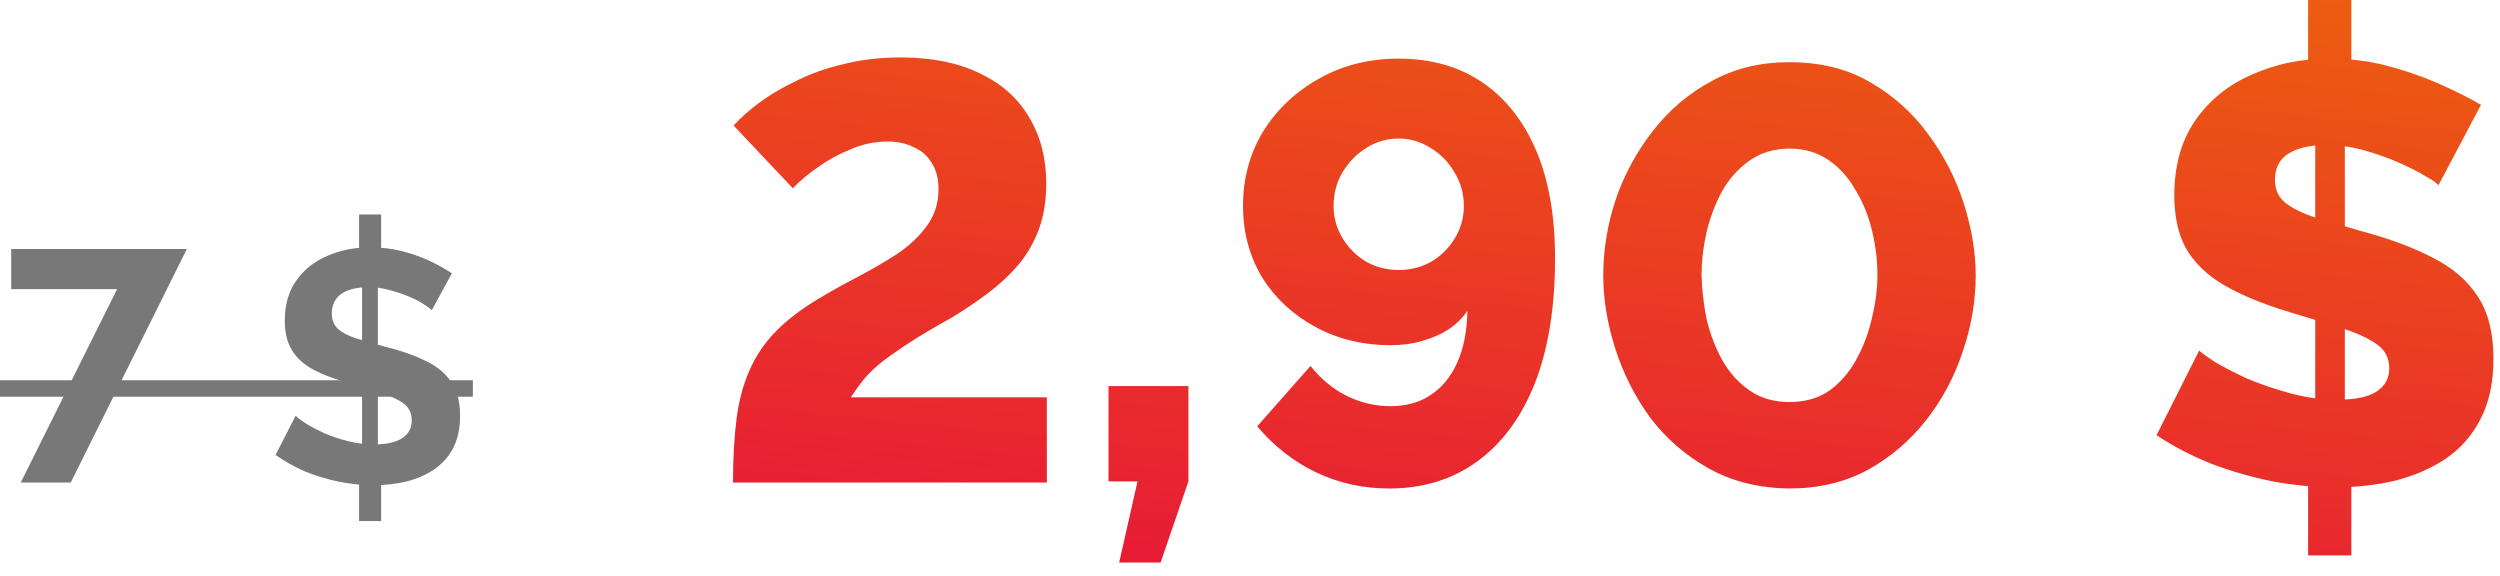
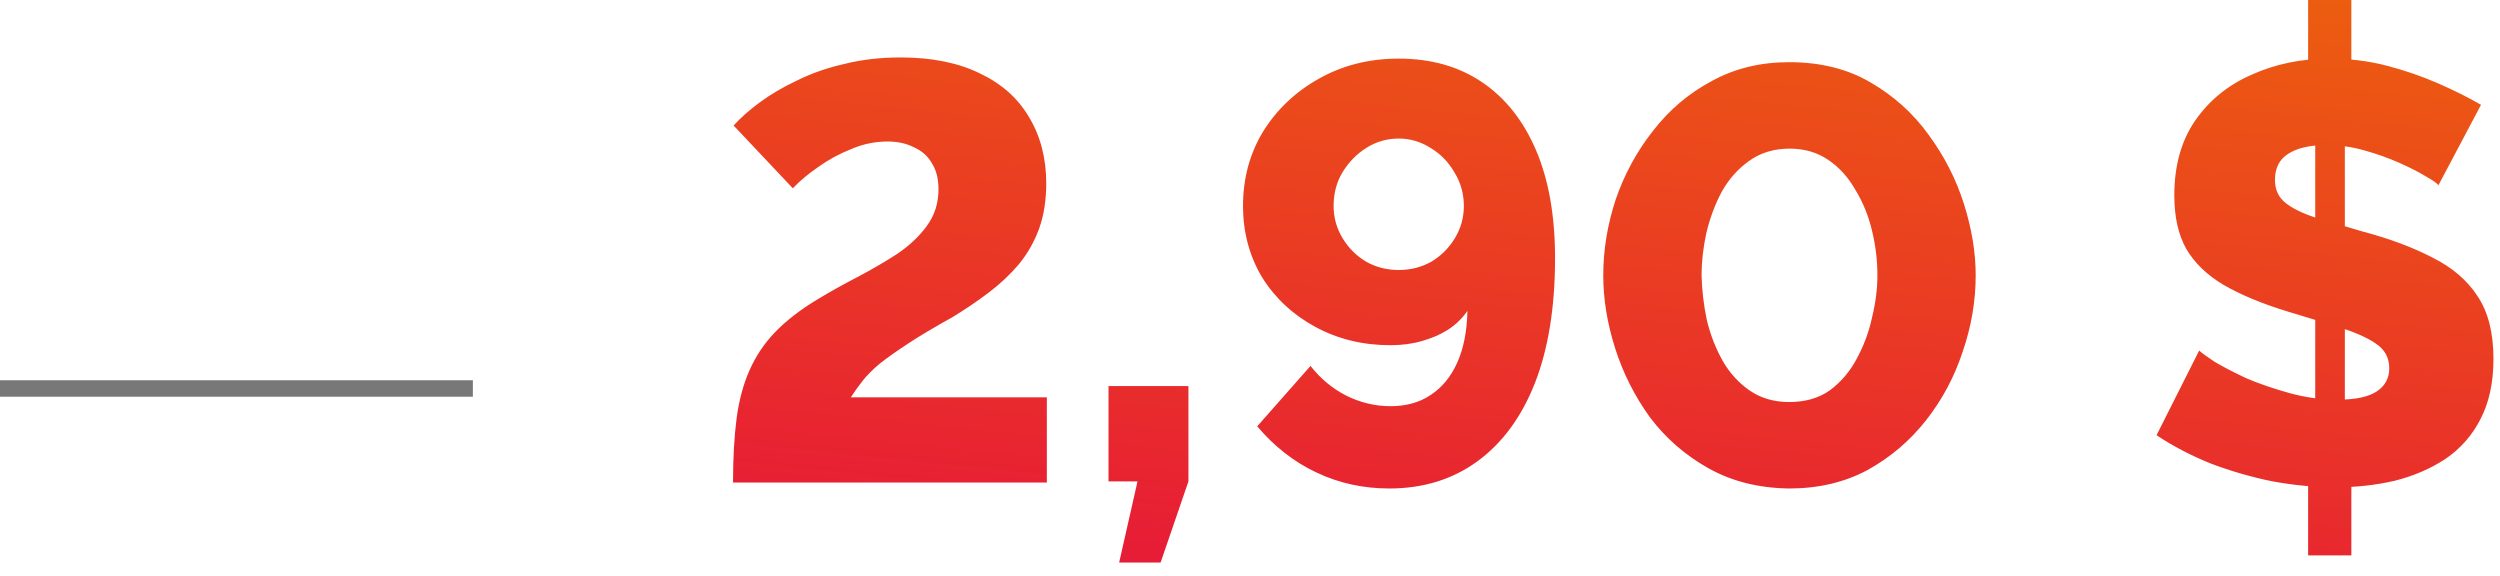
<svg xmlns="http://www.w3.org/2000/svg" width="152" height="35" viewBox="0 0 152 35" fill="none">
-   <path d="M7.12 17.58H0.68V15.14H11.36L4.3 29.34H1.26L7.12 17.58ZM21.834 28.06H23.174V31.68H21.834V28.06ZM22.014 27.74V16.8L22.974 16.58V27.78L22.014 27.74ZM21.834 13.04H23.174V16.34L21.834 16.54V13.04ZM26.254 18.86C26.161 18.767 25.988 18.64 25.734 18.48C25.494 18.32 25.194 18.167 24.834 18.02C24.488 17.873 24.108 17.747 23.694 17.64C23.281 17.52 22.861 17.46 22.434 17.46C21.688 17.46 21.121 17.6 20.734 17.88C20.361 18.16 20.174 18.553 20.174 19.06C20.174 19.447 20.294 19.753 20.534 19.98C20.774 20.207 21.134 20.4 21.614 20.56C22.094 20.72 22.694 20.893 23.414 21.08C24.348 21.307 25.154 21.587 25.834 21.92C26.528 22.24 27.054 22.667 27.414 23.2C27.788 23.72 27.974 24.413 27.974 25.28C27.974 26.04 27.834 26.693 27.554 27.24C27.274 27.773 26.888 28.207 26.394 28.54C25.901 28.873 25.334 29.12 24.694 29.28C24.068 29.427 23.408 29.5 22.714 29.5C22.008 29.5 21.294 29.427 20.574 29.28C19.868 29.133 19.188 28.927 18.534 28.66C17.894 28.38 17.301 28.047 16.754 27.66L17.974 25.28C18.094 25.4 18.308 25.56 18.614 25.76C18.921 25.947 19.288 26.14 19.714 26.34C20.154 26.527 20.634 26.687 21.154 26.82C21.688 26.953 22.221 27.02 22.754 27.02C23.501 27.02 24.068 26.893 24.454 26.64C24.841 26.387 25.034 26.027 25.034 25.56C25.034 25.133 24.881 24.8 24.574 24.56C24.268 24.32 23.834 24.113 23.274 23.94C22.728 23.753 22.088 23.553 21.354 23.34C20.448 23.087 19.694 22.807 19.094 22.5C18.494 22.18 18.048 21.78 17.754 21.3C17.461 20.82 17.314 20.22 17.314 19.5C17.314 18.527 17.548 17.713 18.014 17.06C18.481 16.393 19.108 15.893 19.894 15.56C20.681 15.213 21.554 15.04 22.514 15.04C23.181 15.04 23.808 15.113 24.394 15.26C24.994 15.407 25.554 15.6 26.074 15.84C26.594 16.08 27.061 16.34 27.474 16.62L26.254 18.86Z" fill="#787878" />
  <path d="M44.568 29.34C44.568 27.852 44.64 26.556 44.784 25.452C44.928 24.348 45.192 23.364 45.576 22.5C45.96 21.636 46.476 20.868 47.124 20.196C47.796 19.5 48.648 18.84 49.68 18.216C50.472 17.736 51.288 17.28 52.128 16.848C52.992 16.392 53.796 15.924 54.54 15.444C55.284 14.94 55.884 14.376 56.34 13.752C56.82 13.104 57.06 12.36 57.06 11.52C57.06 10.872 56.928 10.344 56.664 9.936C56.424 9.504 56.064 9.18 55.584 8.964C55.128 8.724 54.588 8.604 53.964 8.604C53.196 8.604 52.452 8.76 51.732 9.072C51.012 9.36 50.352 9.72 49.752 10.152C49.152 10.56 48.636 10.992 48.204 11.448L44.604 7.632C45.012 7.176 45.54 6.708 46.188 6.228C46.836 5.748 47.592 5.304 48.456 4.896C49.32 4.464 50.28 4.128 51.336 3.888C52.392 3.624 53.532 3.492 54.756 3.492C56.652 3.492 58.26 3.816 59.58 4.464C60.9 5.088 61.896 5.976 62.568 7.128C63.264 8.28 63.612 9.624 63.612 11.16C63.612 12.168 63.468 13.08 63.18 13.896C62.892 14.688 62.484 15.408 61.956 16.056C61.428 16.68 60.816 17.256 60.12 17.784C59.424 18.312 58.68 18.816 57.888 19.296C56.808 19.896 55.92 20.424 55.224 20.88C54.528 21.336 53.952 21.744 53.496 22.104C53.064 22.464 52.716 22.812 52.452 23.148C52.188 23.484 51.948 23.82 51.732 24.156H63.648V29.34H44.568ZM68.045 34.2L69.161 29.268H67.397V23.472H72.257V29.268L70.565 34.2H68.045ZM75.575 12.528C75.575 10.848 75.983 9.336 76.799 7.992C77.639 6.648 78.767 5.58 80.183 4.788C81.623 3.972 83.243 3.564 85.043 3.564C87.011 3.564 88.703 4.044 90.119 5.004C91.535 5.964 92.627 7.344 93.395 9.144C94.163 10.944 94.547 13.128 94.547 15.696C94.547 18.672 94.139 21.204 93.323 23.292C92.507 25.356 91.343 26.94 89.831 28.044C88.319 29.148 86.531 29.7 84.467 29.7C82.883 29.7 81.407 29.376 80.039 28.728C78.671 28.08 77.471 27.144 76.439 25.92L79.679 22.248C80.279 23.016 80.999 23.616 81.839 24.048C82.703 24.48 83.603 24.696 84.539 24.696C85.499 24.696 86.315 24.468 86.987 24.012C87.683 23.556 88.223 22.896 88.607 22.032C88.991 21.168 89.195 20.124 89.219 18.9C88.907 19.356 88.511 19.74 88.031 20.052C87.575 20.34 87.047 20.568 86.447 20.736C85.871 20.904 85.235 20.988 84.539 20.988C82.859 20.988 81.335 20.616 79.967 19.872C78.599 19.128 77.519 18.12 76.727 16.848C75.959 15.552 75.575 14.112 75.575 12.528ZM85.043 8.424C84.323 8.424 83.663 8.616 83.063 9C82.487 9.36 82.007 9.852 81.623 10.476C81.263 11.076 81.083 11.76 81.083 12.528C81.083 13.224 81.263 13.872 81.623 14.472C81.983 15.072 82.463 15.552 83.063 15.912C83.663 16.248 84.323 16.416 85.043 16.416C85.763 16.416 86.423 16.248 87.023 15.912C87.623 15.552 88.103 15.072 88.463 14.472C88.823 13.872 89.003 13.224 89.003 12.528C89.003 11.784 88.811 11.1 88.427 10.476C88.067 9.852 87.587 9.36 86.987 9C86.387 8.616 85.739 8.424 85.043 8.424ZM108.782 29.7C106.934 29.676 105.302 29.268 103.886 28.476C102.47 27.684 101.282 26.652 100.322 25.38C99.386 24.084 98.678 22.68 98.198 21.168C97.718 19.656 97.478 18.18 97.478 16.74C97.478 15.204 97.73 13.668 98.234 12.132C98.762 10.596 99.518 9.204 100.502 7.956C101.486 6.684 102.674 5.676 104.066 4.932C105.458 4.164 107.03 3.78 108.782 3.78C110.678 3.78 112.322 4.188 113.714 5.004C115.13 5.82 116.306 6.876 117.242 8.172C118.202 9.468 118.922 10.872 119.402 12.384C119.882 13.896 120.122 15.348 120.122 16.74C120.122 18.3 119.858 19.848 119.33 21.384C118.826 22.92 118.082 24.312 117.098 25.56C116.114 26.808 114.926 27.816 113.534 28.584C112.142 29.328 110.558 29.7 108.782 29.7ZM103.454 16.74C103.478 17.652 103.586 18.564 103.778 19.476C103.994 20.364 104.318 21.192 104.75 21.96C105.182 22.704 105.734 23.304 106.406 23.76C107.078 24.216 107.87 24.444 108.782 24.444C109.766 24.444 110.594 24.204 111.266 23.724C111.938 23.22 112.478 22.584 112.886 21.816C113.318 21.024 113.63 20.184 113.822 19.296C114.038 18.408 114.146 17.556 114.146 16.74C114.146 15.828 114.038 14.928 113.822 14.04C113.606 13.128 113.27 12.3 112.814 11.556C112.382 10.788 111.83 10.176 111.158 9.72C110.486 9.264 109.706 9.036 108.818 9.036C107.858 9.036 107.03 9.288 106.334 9.792C105.662 10.272 105.11 10.896 104.678 11.664C104.27 12.432 103.958 13.272 103.742 14.184C103.55 15.072 103.454 15.924 103.454 16.74ZM140.334 26.496L142.962 26.532V33.768H140.334V26.496ZM140.766 25.848V7.38L142.566 6.948V25.92L140.766 25.848ZM140.334 2.47955e-05H142.962V6.408L140.334 6.84V2.47955e-05ZM148.254 11.268C148.182 11.148 147.93 10.968 147.498 10.728C147.066 10.464 146.526 10.188 145.878 9.9C145.23 9.612 144.522 9.36 143.754 9.144C142.986 8.928 142.218 8.82 141.45 8.82C140.442 8.82 139.662 9 139.11 9.36C138.582 9.696 138.318 10.224 138.318 10.944C138.318 11.52 138.522 11.976 138.93 12.312C139.338 12.648 139.938 12.948 140.73 13.212C141.522 13.452 142.494 13.74 143.646 14.076C145.278 14.508 146.694 15.036 147.894 15.66C149.094 16.26 150.006 17.04 150.63 18C151.278 18.96 151.602 20.232 151.602 21.816C151.602 23.256 151.338 24.48 150.81 25.488C150.306 26.472 149.598 27.276 148.686 27.9C147.774 28.5 146.742 28.944 145.59 29.232C144.438 29.496 143.25 29.628 142.026 29.628C140.778 29.628 139.494 29.508 138.174 29.268C136.878 29.004 135.63 28.644 134.43 28.188C133.23 27.708 132.126 27.132 131.118 26.46L133.71 21.312C133.83 21.432 134.142 21.66 134.646 21.996C135.174 22.308 135.822 22.644 136.59 23.004C137.382 23.34 138.258 23.64 139.218 23.904C140.178 24.168 141.15 24.3 142.134 24.3C143.214 24.3 144.006 24.132 144.51 23.796C145.014 23.46 145.266 22.992 145.266 22.392C145.266 21.744 144.99 21.24 144.438 20.88C143.91 20.52 143.178 20.196 142.242 19.908C141.33 19.62 140.274 19.296 139.074 18.936C137.514 18.456 136.218 17.916 135.186 17.316C134.178 16.716 133.422 15.984 132.918 15.12C132.438 14.256 132.198 13.176 132.198 11.88C132.198 10.08 132.618 8.568 133.458 7.344C134.322 6.096 135.474 5.16 136.914 4.536C138.354 3.888 139.926 3.564 141.63 3.564C142.854 3.564 144.018 3.708 145.122 3.996C146.226 4.284 147.27 4.644 148.254 5.076C149.238 5.508 150.102 5.94 150.846 6.372L148.254 11.268Z" fill="url(#paint0_linear_720_2756)" />
  <path d="M0 23.12H28.75V24.12H0V23.12Z" fill="#787878" />
  <defs>
    <linearGradient id="paint0_linear_720_2756" x1="107.46" y1="55.558" x2="114.823" y2="-16.222" gradientUnits="userSpaceOnUse">
      <stop stop-color="#E50046" />
      <stop offset="1" stop-color="#EE7203" />
    </linearGradient>
  </defs>
</svg>